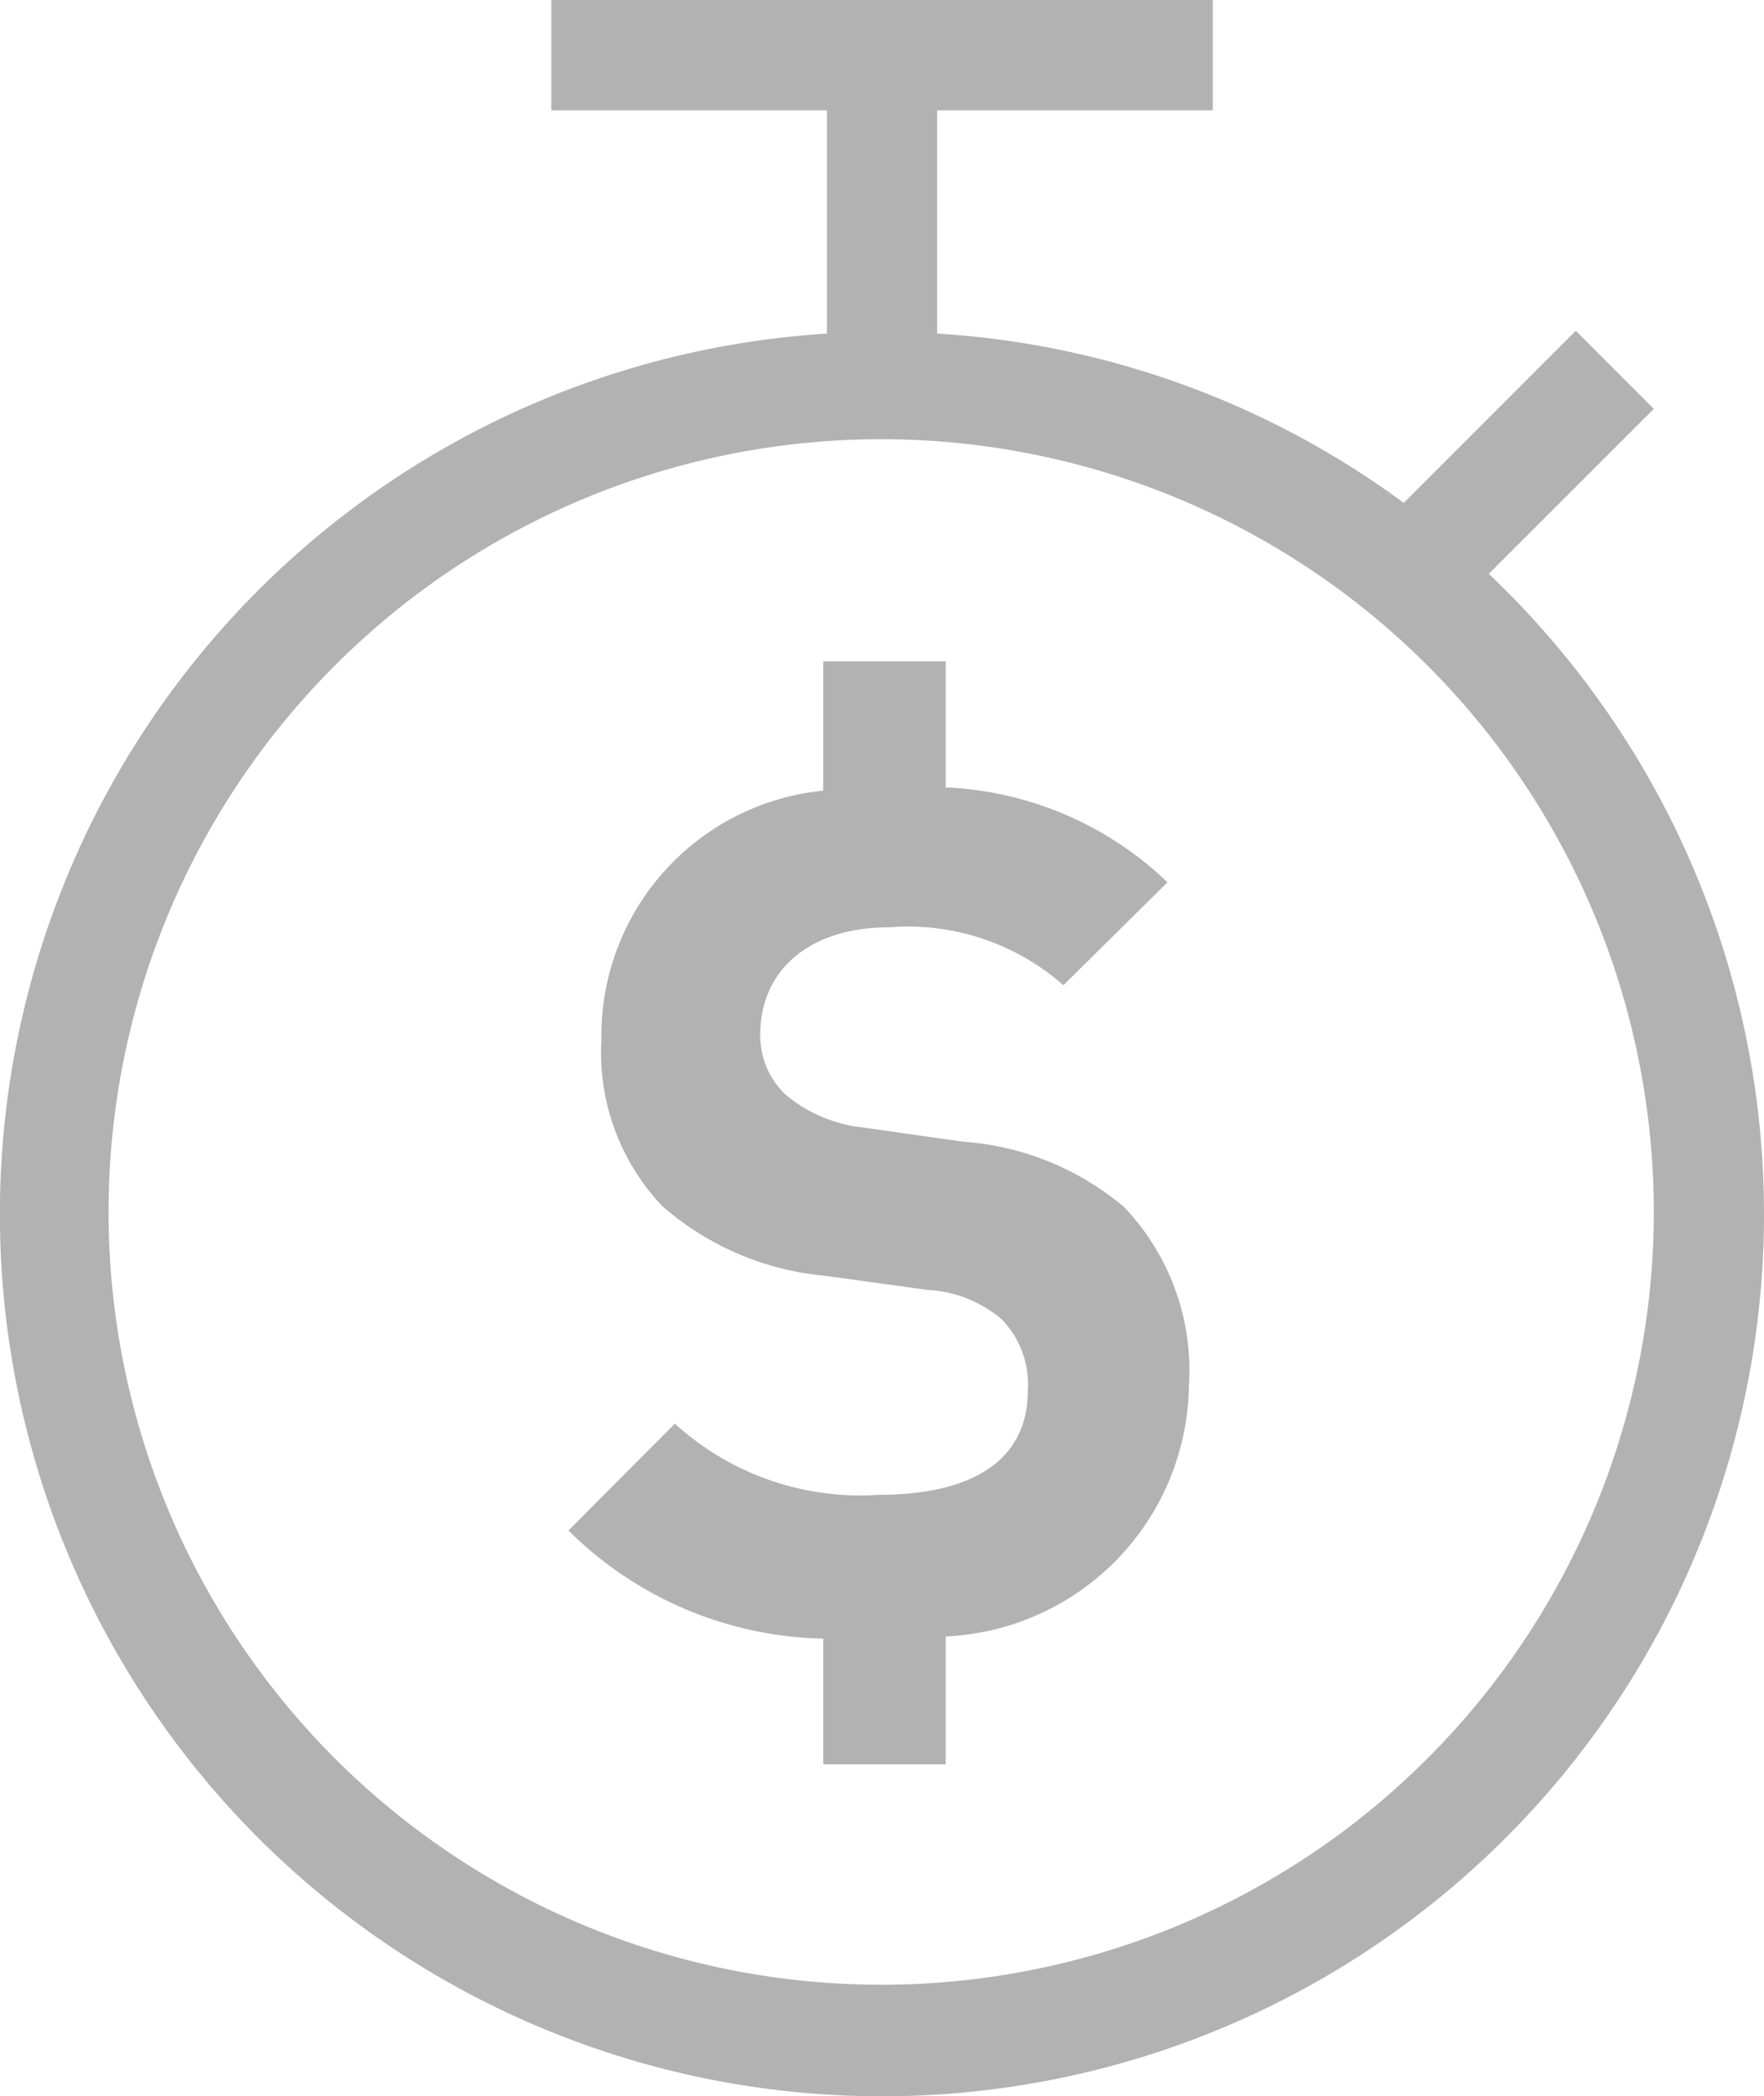
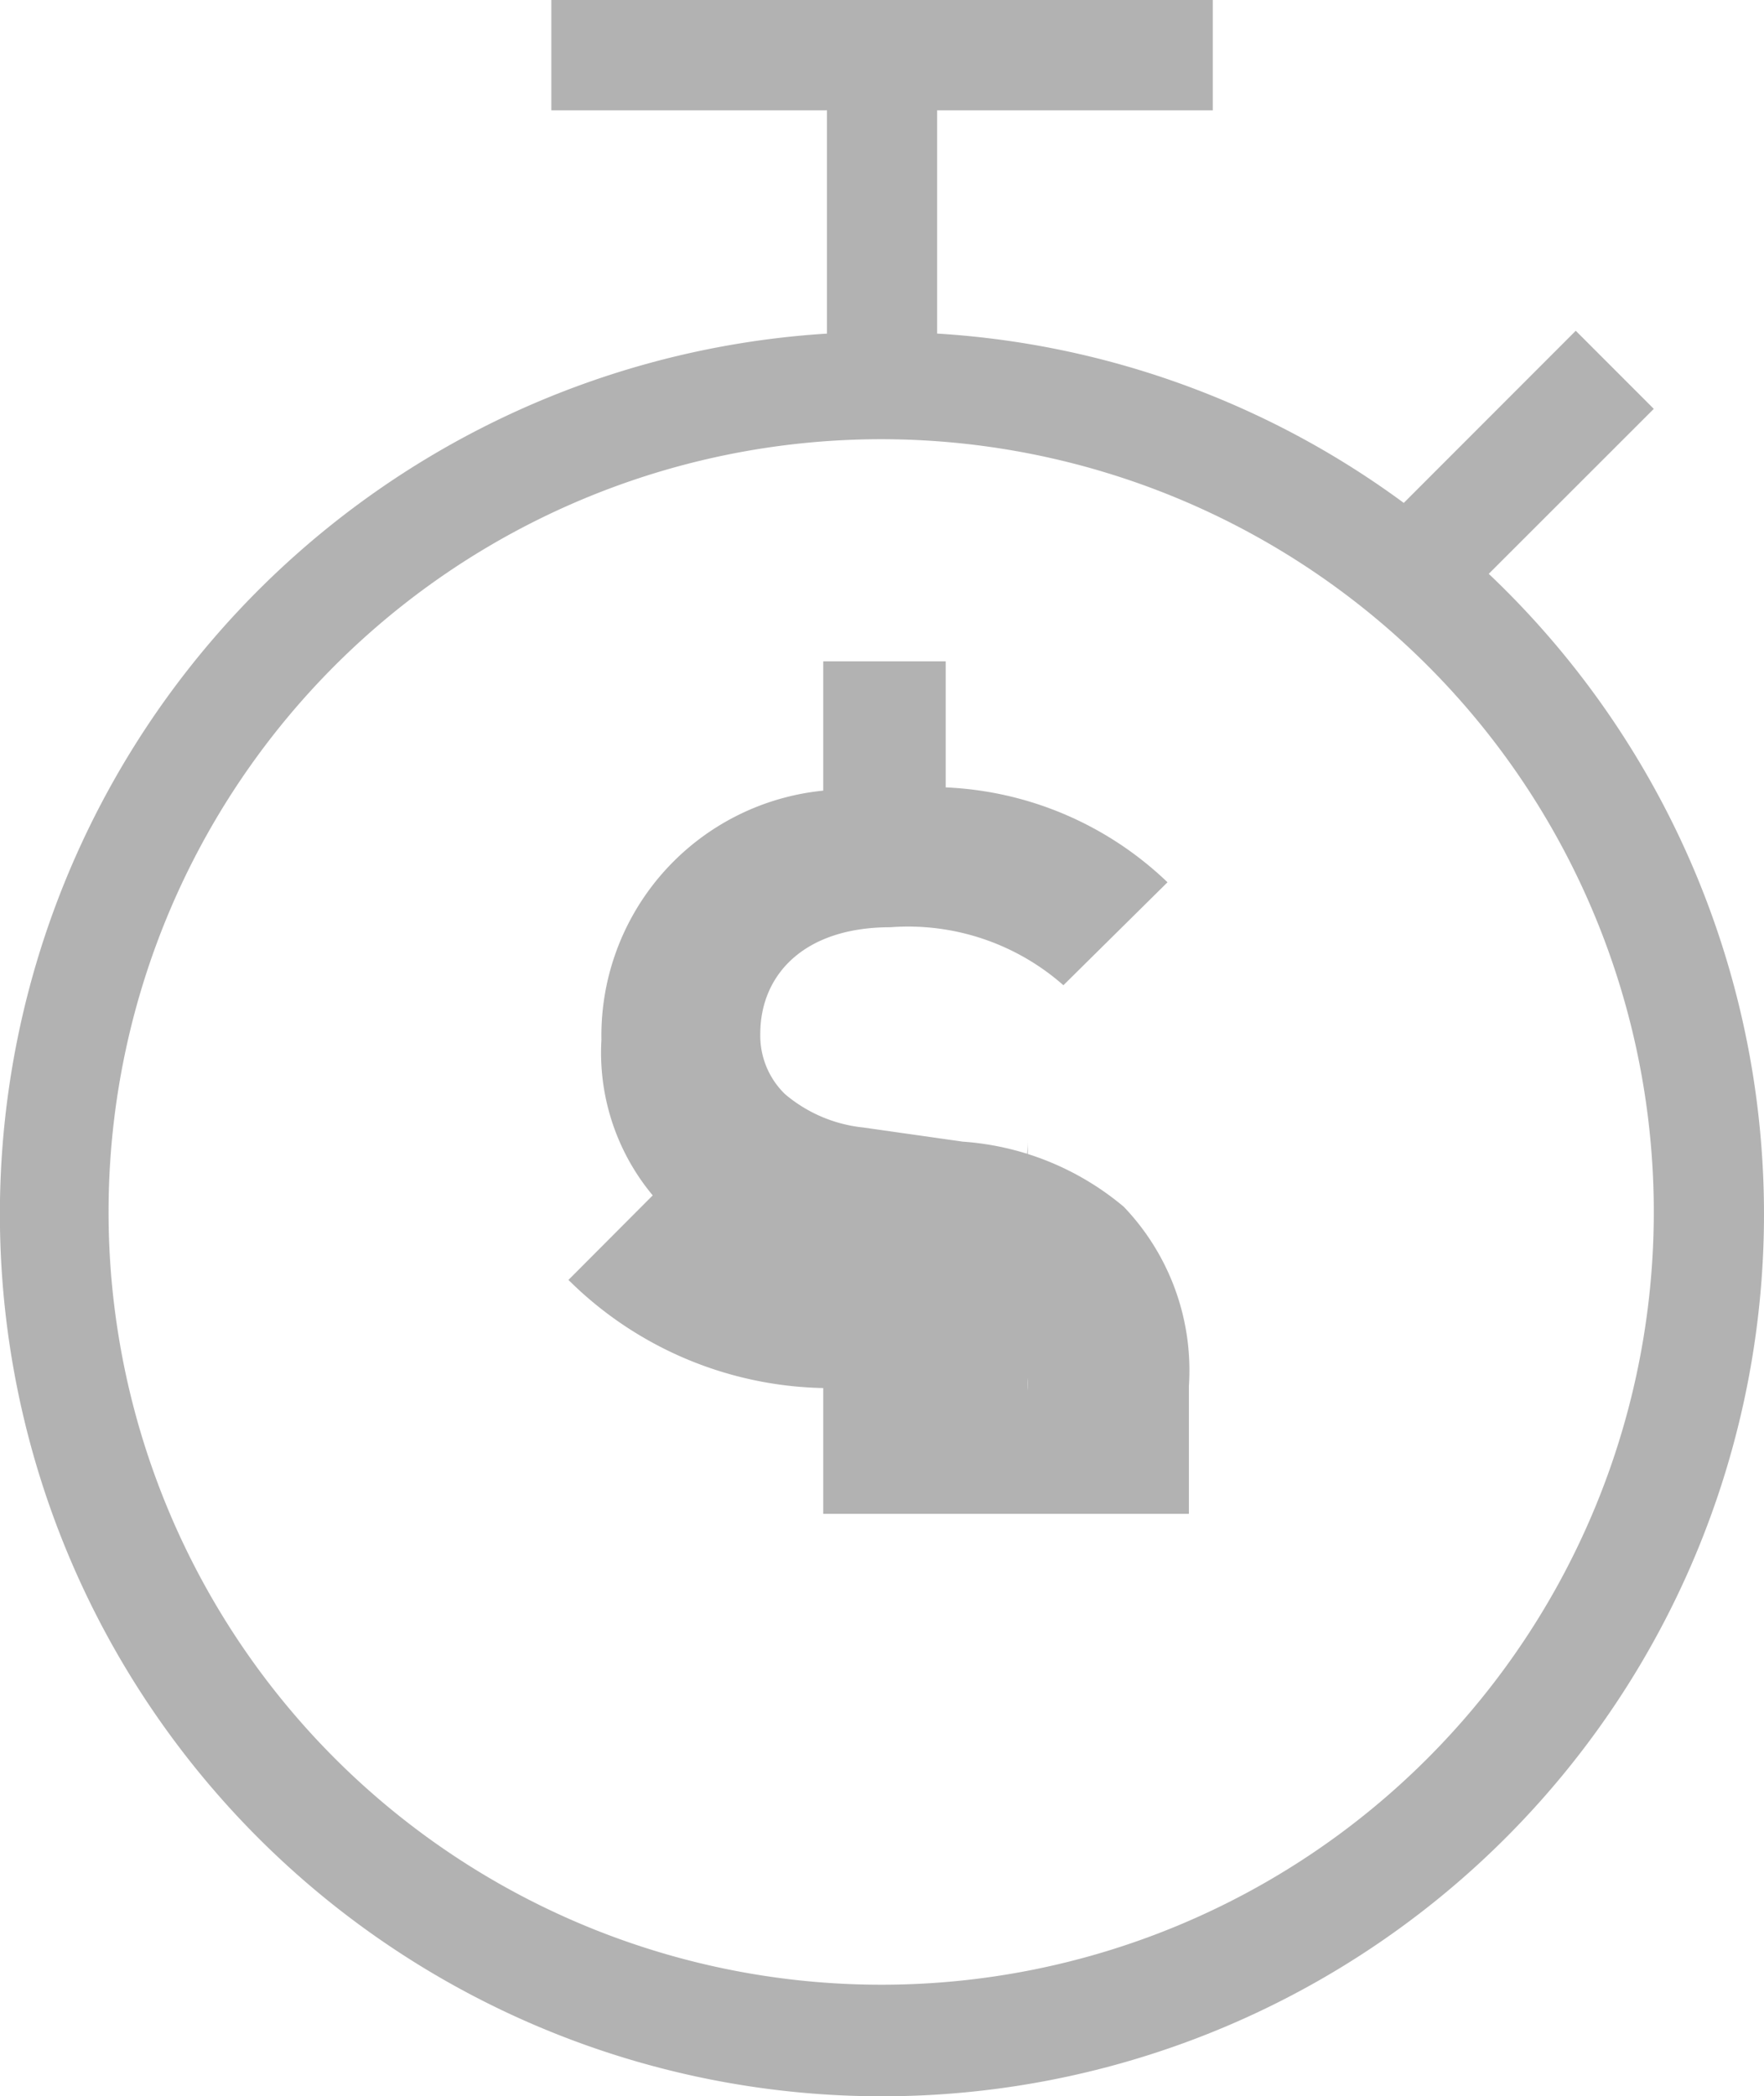
<svg xmlns="http://www.w3.org/2000/svg" width="50.501" height="60" viewBox="0 0 50.501 60">
-   <path d="M59.284,24.757l4.725-4.722L61.775,17.8l-4.924,4.927a25.07,25.07,0,0,0-13.359-4.847V11.49h7.891V8.332H32.447V11.49h7.891v6.391a25.252,25.252,0,1,0,18.946,6.876ZM41.915,65.142a22.119,22.119,0,1,1,15.614-6.477,22.091,22.091,0,0,1-15.614,6.477Zm4.172-17.007v0a2.662,2.662,0,0,0-.746-2.039,3.562,3.562,0,0,0-2.136-.843L40.29,44.85a8.2,8.2,0,0,1-4.678-2.006A6.378,6.378,0,0,1,33.881,38.1a7.047,7.047,0,0,1,6.35-7.137v-3.7h3.506v3.607a9.775,9.775,0,0,1,6.35,2.716l-2.98,2.947a6.728,6.728,0,0,0-4.953-1.66c-2.509,0-3.725,1.391-3.725,3.051a2.329,2.329,0,0,0,.71,1.728,4.12,4.12,0,0,0,2.237.953l2.849.405a8.026,8.026,0,0,1,4.61,1.864A6.771,6.771,0,0,1,50.7,48a7.284,7.284,0,0,1-6.962,7.172v3.663H40.231v-3.6a10.643,10.643,0,0,1-7.294-3.095l3.048-3.057v0a7.868,7.868,0,0,0,5.829,2.036c2.784,0,4.273-1.05,4.273-2.98Z" transform="translate(-16.663 -8.332)" fill="#666" opacity="0.5" />
+   <path d="M59.284,24.757l4.725-4.722L61.775,17.8l-4.924,4.927a25.07,25.07,0,0,0-13.359-4.847V11.49h7.891V8.332H32.447V11.49h7.891v6.391a25.252,25.252,0,1,0,18.946,6.876ZM41.915,65.142a22.119,22.119,0,1,1,15.614-6.477,22.091,22.091,0,0,1-15.614,6.477Zm4.172-17.007v0a2.662,2.662,0,0,0-.746-2.039,3.562,3.562,0,0,0-2.136-.843L40.29,44.85a8.2,8.2,0,0,1-4.678-2.006A6.378,6.378,0,0,1,33.881,38.1a7.047,7.047,0,0,1,6.35-7.137v-3.7h3.506v3.607a9.775,9.775,0,0,1,6.35,2.716l-2.98,2.947a6.728,6.728,0,0,0-4.953-1.66c-2.509,0-3.725,1.391-3.725,3.051a2.329,2.329,0,0,0,.71,1.728,4.12,4.12,0,0,0,2.237.953l2.849.405a8.026,8.026,0,0,1,4.61,1.864A6.771,6.771,0,0,1,50.7,48v3.663H40.231v-3.6a10.643,10.643,0,0,1-7.294-3.095l3.048-3.057v0a7.868,7.868,0,0,0,5.829,2.036c2.784,0,4.273-1.05,4.273-2.98Z" transform="translate(-16.663 -8.332)" fill="#666" opacity="0.5" />
</svg>